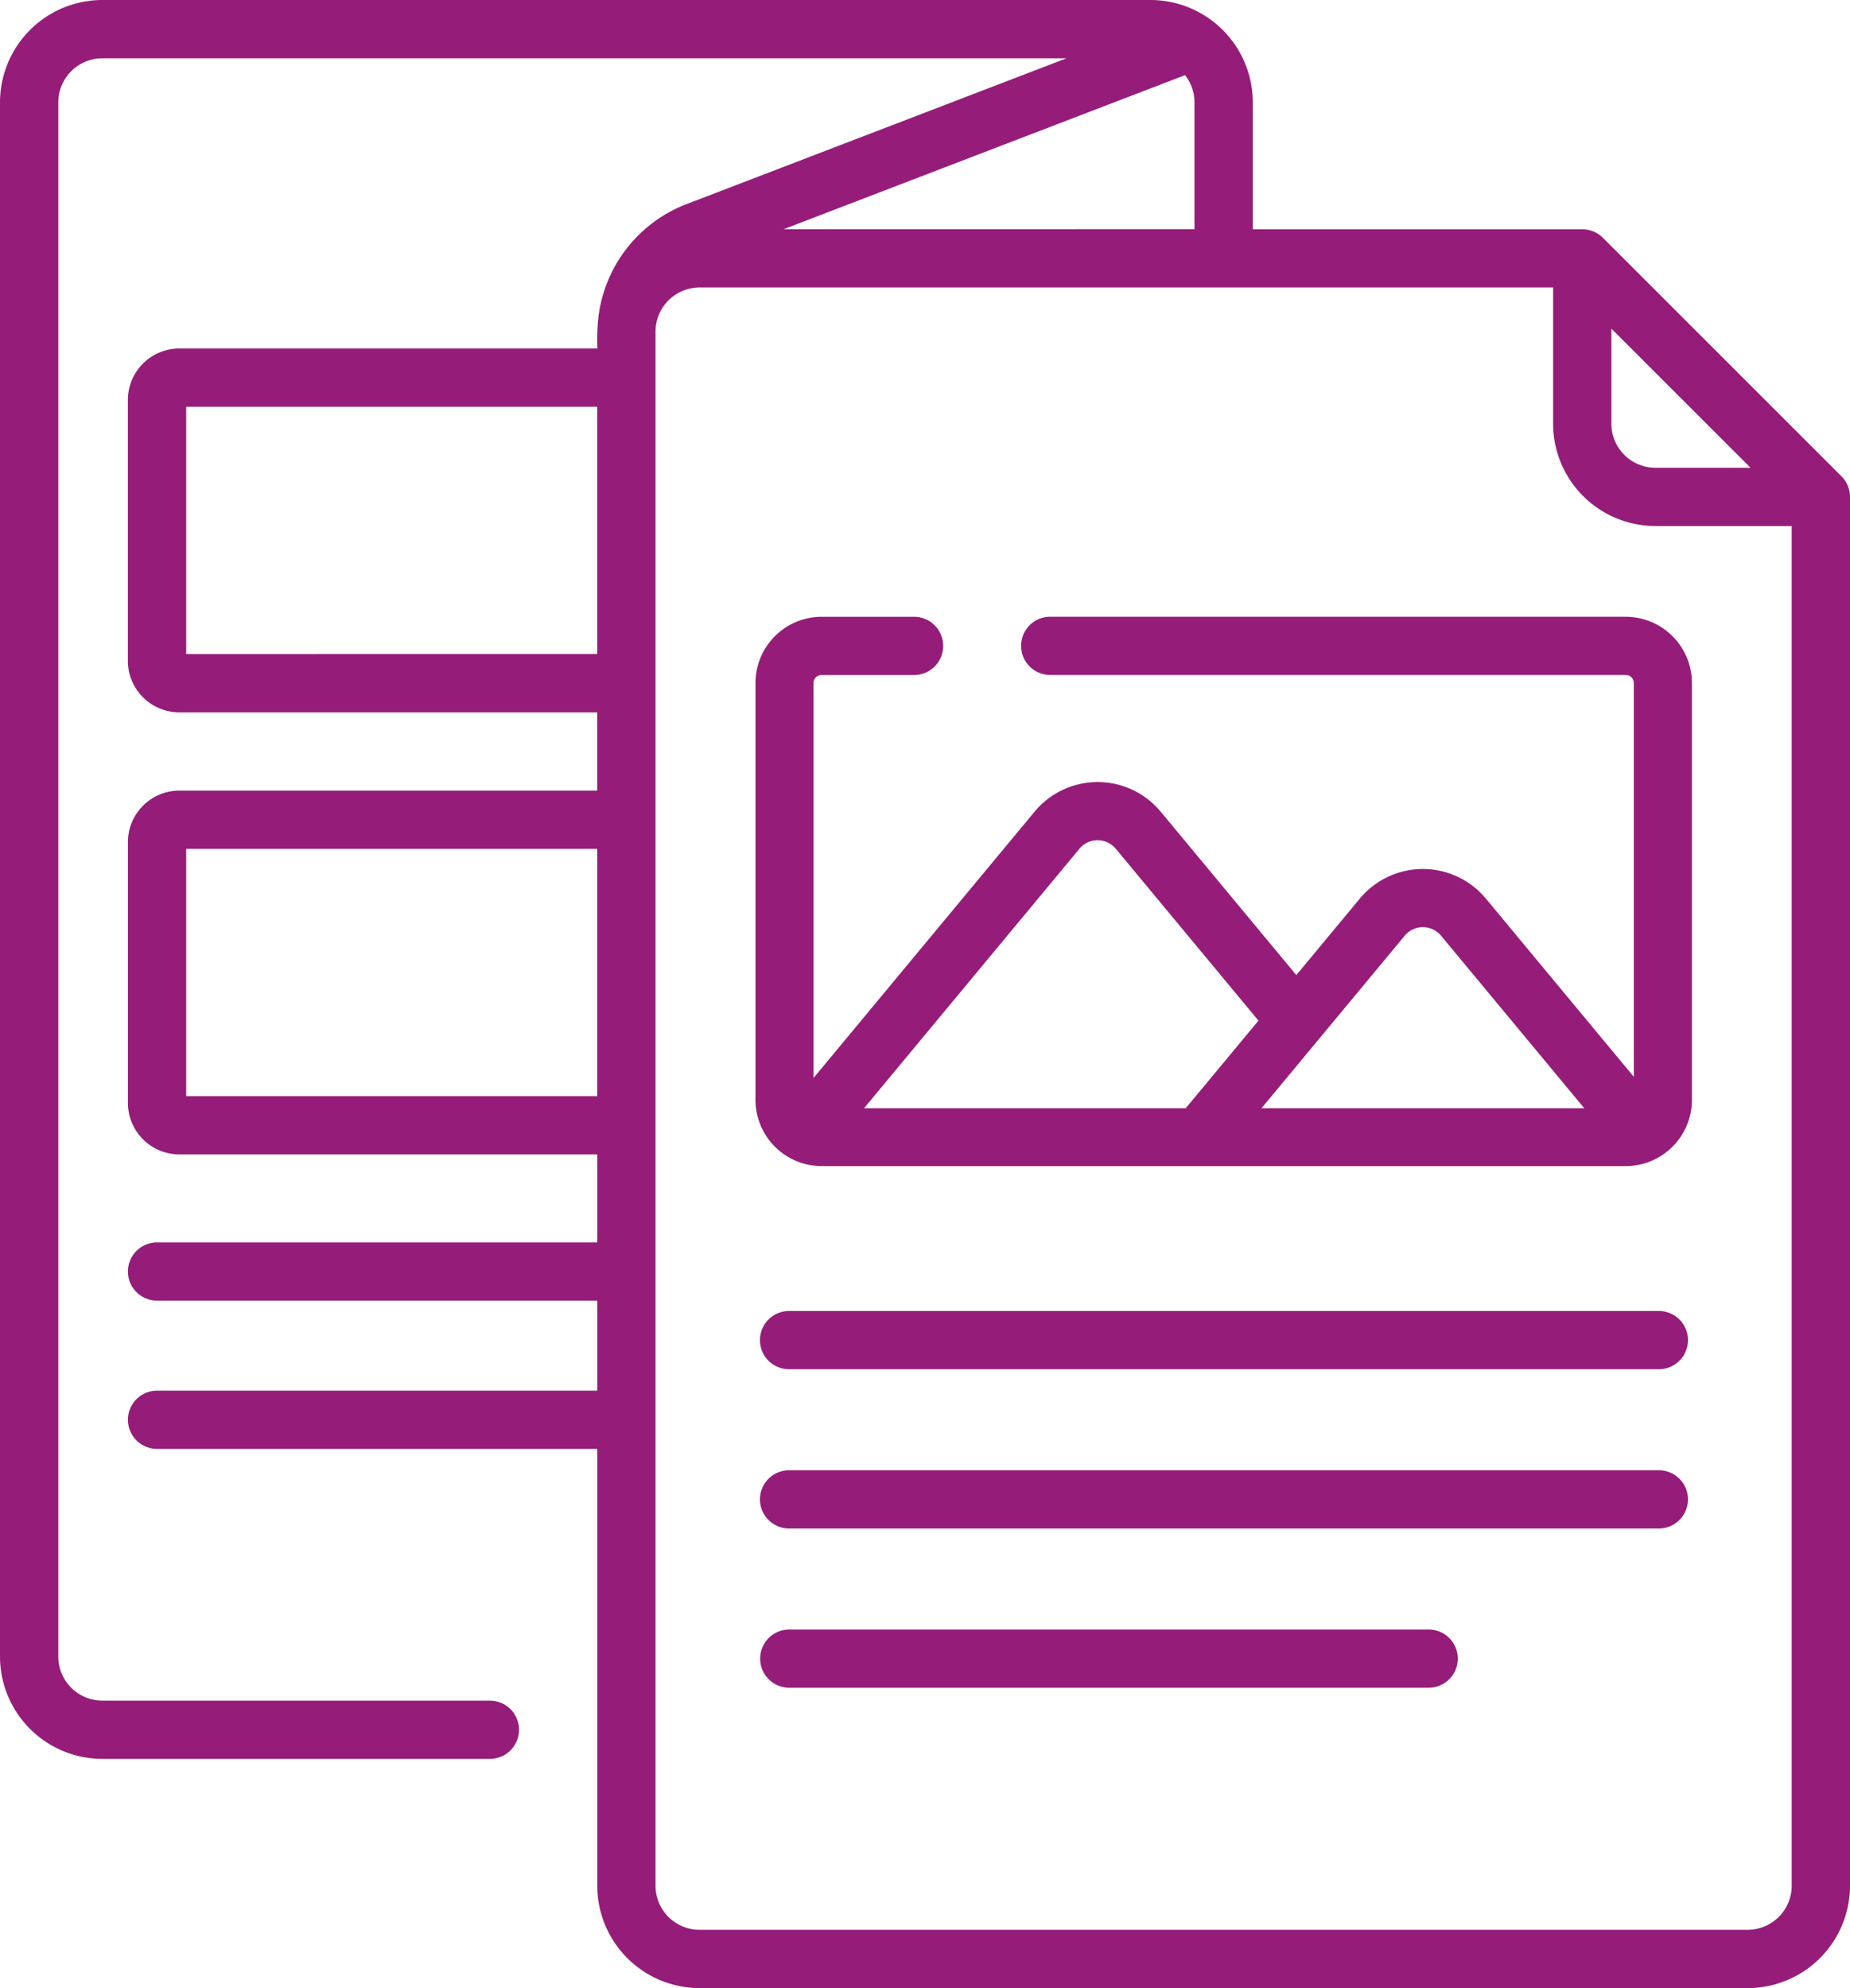
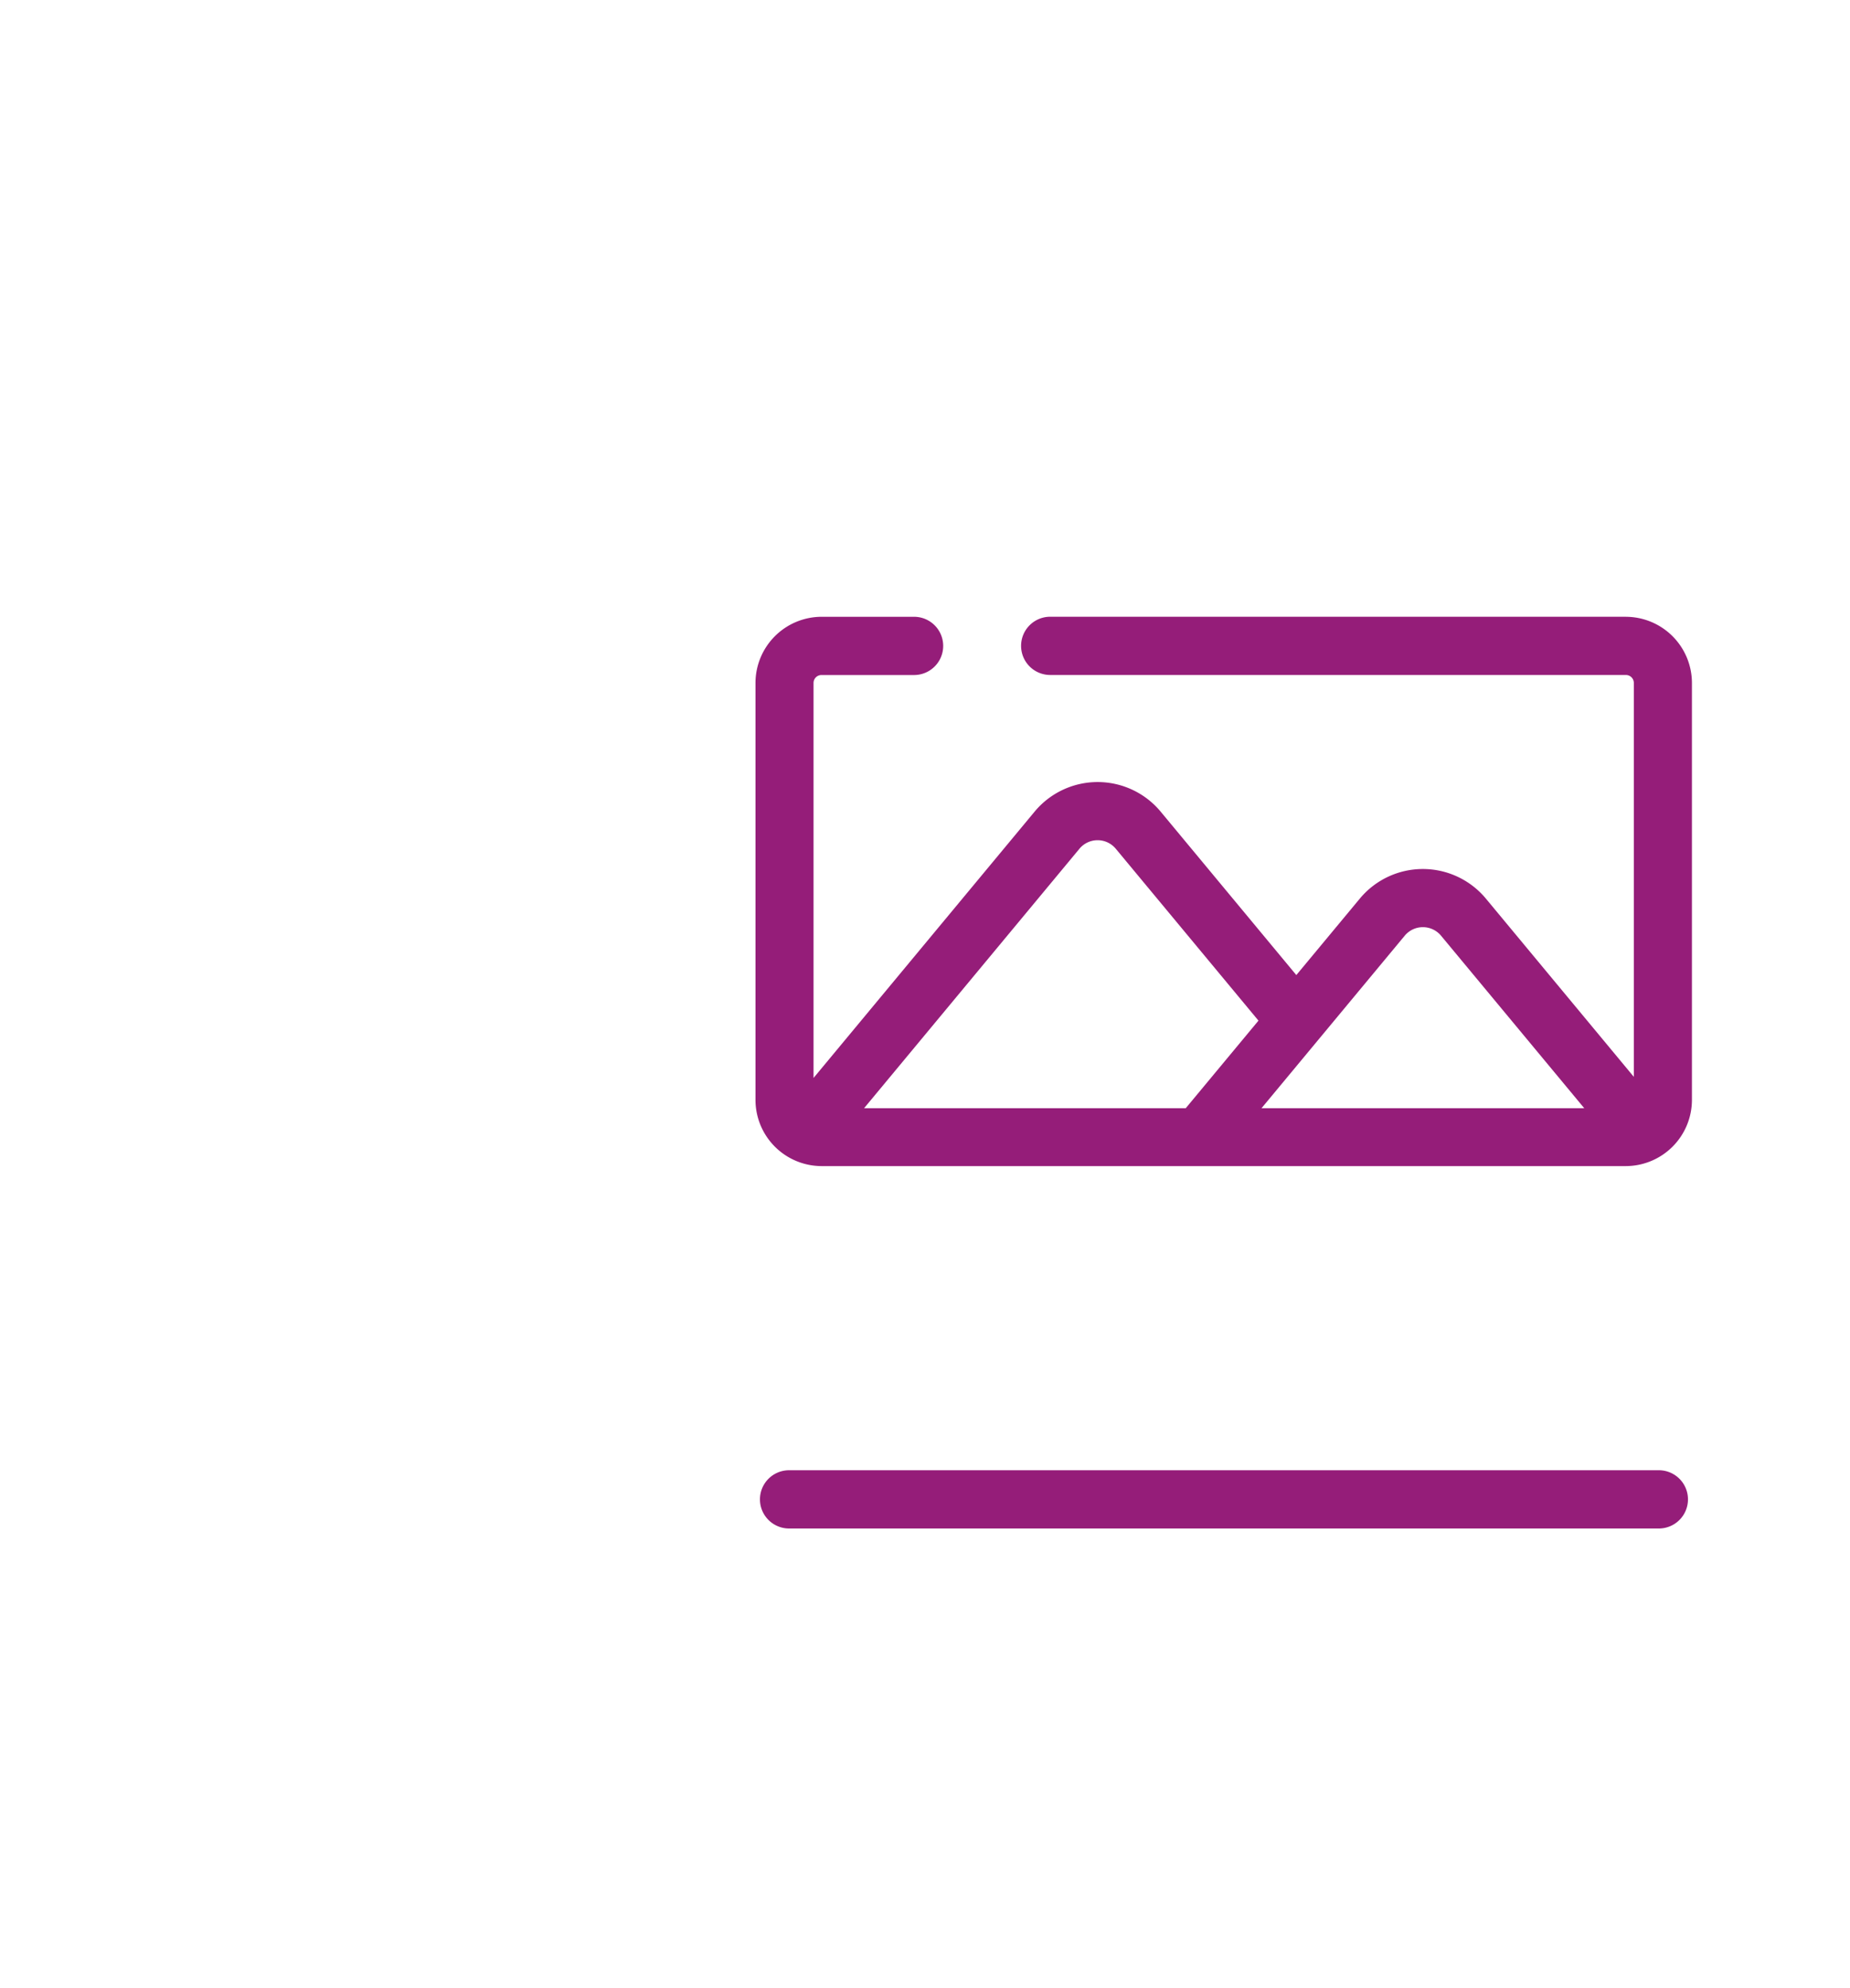
<svg xmlns="http://www.w3.org/2000/svg" width="36.457" height="39.186" viewBox="0 0 36.457 39.186">
  <g id="brochure" transform="translate(-17.825)">
    <g id="Group_2" data-name="Group 2" transform="translate(17.825 0)">
      <g id="Group_1" data-name="Group 1" transform="translate(0 0)">
-         <path id="Path_7" data-name="Path 7" d="M231.22,337.623H214.08a.574.574,0,0,0,0,1.148h17.14a.574.574,0,0,0,0-1.148Z" transform="translate(-198.53 -311.783)" fill="#951d79" />
        <path id="Path_8" data-name="Path 8" d="M231.22,378.638H214.08a.574.574,0,0,0,0,1.148h17.14a.574.574,0,0,0,0-1.148Z" transform="translate(-198.53 -349.659)" fill="#951d79" />
-         <path id="Path_9" data-name="Path 9" d="M226.684,419.653h-12.6a.574.574,0,1,0,0,1.148h12.6a.574.574,0,1,0,0-1.148Z" transform="translate(-198.53 -387.535)" fill="#951d79" />
-         <path id="Path_10" data-name="Path 10" d="M54.114,9.388l-4.7-4.7a.574.574,0,0,0-.406-.168H42.513v-2.5A2.019,2.019,0,0,0,40.5,0H19.842a2.019,2.019,0,0,0-2.017,2.017V32.651a2.019,2.019,0,0,0,2.017,2.017h7.637a.574.574,0,0,0,0-1.148H19.842a.869.869,0,0,1-.868-.868V2.017a.869.869,0,0,1,.868-.868h19l-7.5,2.879a2.737,2.737,0,0,0-1.72,2.188,4.057,4.057,0,0,0-.025.653H21.359a1.015,1.015,0,0,0-1.014,1.014v5.144a1.015,1.015,0,0,0,1.014,1.014h8.235v1.542H21.359A1.015,1.015,0,0,0,20.346,16.6V21.74a1.015,1.015,0,0,0,1.014,1.014h8.235v1.734H20.92a.574.574,0,1,0,0,1.148h8.675v1.774H20.92a.574.574,0,1,0,0,1.148h8.675v8.611a2.019,2.019,0,0,0,2.017,2.017H52.265a2.019,2.019,0,0,0,2.017-2.017V9.794a.574.574,0,0,0-.168-.406ZM49.58,6.478,52.322,9.22H50.448a.869.869,0,0,1-.868-.868ZM33.267,4.518l7.911-3.037a.863.863,0,0,1,.186.536v2.5ZM21.494,12.892V8.017h8.1v4.874Zm0,8.713V16.731h8.1v4.874ZM52.265,38.037H31.611a.869.869,0,0,1-.868-.868V6.534a.87.87,0,0,1,.868-.868h16.82V8.351a2.019,2.019,0,0,0,2.017,2.017h2.685v26.8A.869.869,0,0,1,52.265,38.037Z" transform="translate(-17.825 0)" fill="#951d79" />
        <path id="Path_11" data-name="Path 11" d="M229.428,158.831H218.083a.574.574,0,1,0,0,1.148h11.345a.157.157,0,0,1,.156.156V167.9l-2.916-3.514a1.614,1.614,0,0,0-2.483,0l-1.252,1.508-2.674-3.222a1.614,1.614,0,0,0-2.483,0l-4.357,5.25v-7.786a.156.156,0,0,1,.156-.156H215.4a.574.574,0,0,0,0-1.148h-1.825a1.306,1.306,0,0,0-1.3,1.3v8.227a1.306,1.306,0,0,0,1.3,1.3h15.854a1.306,1.306,0,0,0,1.3-1.3v-8.227a1.306,1.306,0,0,0-1.3-1.3Zm-4.359,6.287a.465.465,0,0,1,.716,0l2.822,3.4h-6.36Zm-6.41-1.714a.465.465,0,0,1,.716,0l2.812,3.388-1.433,1.726h-6.339Z" transform="translate(-197.387 -146.675)" fill="#951d79" />
      </g>
    </g>
  </g>
</svg>